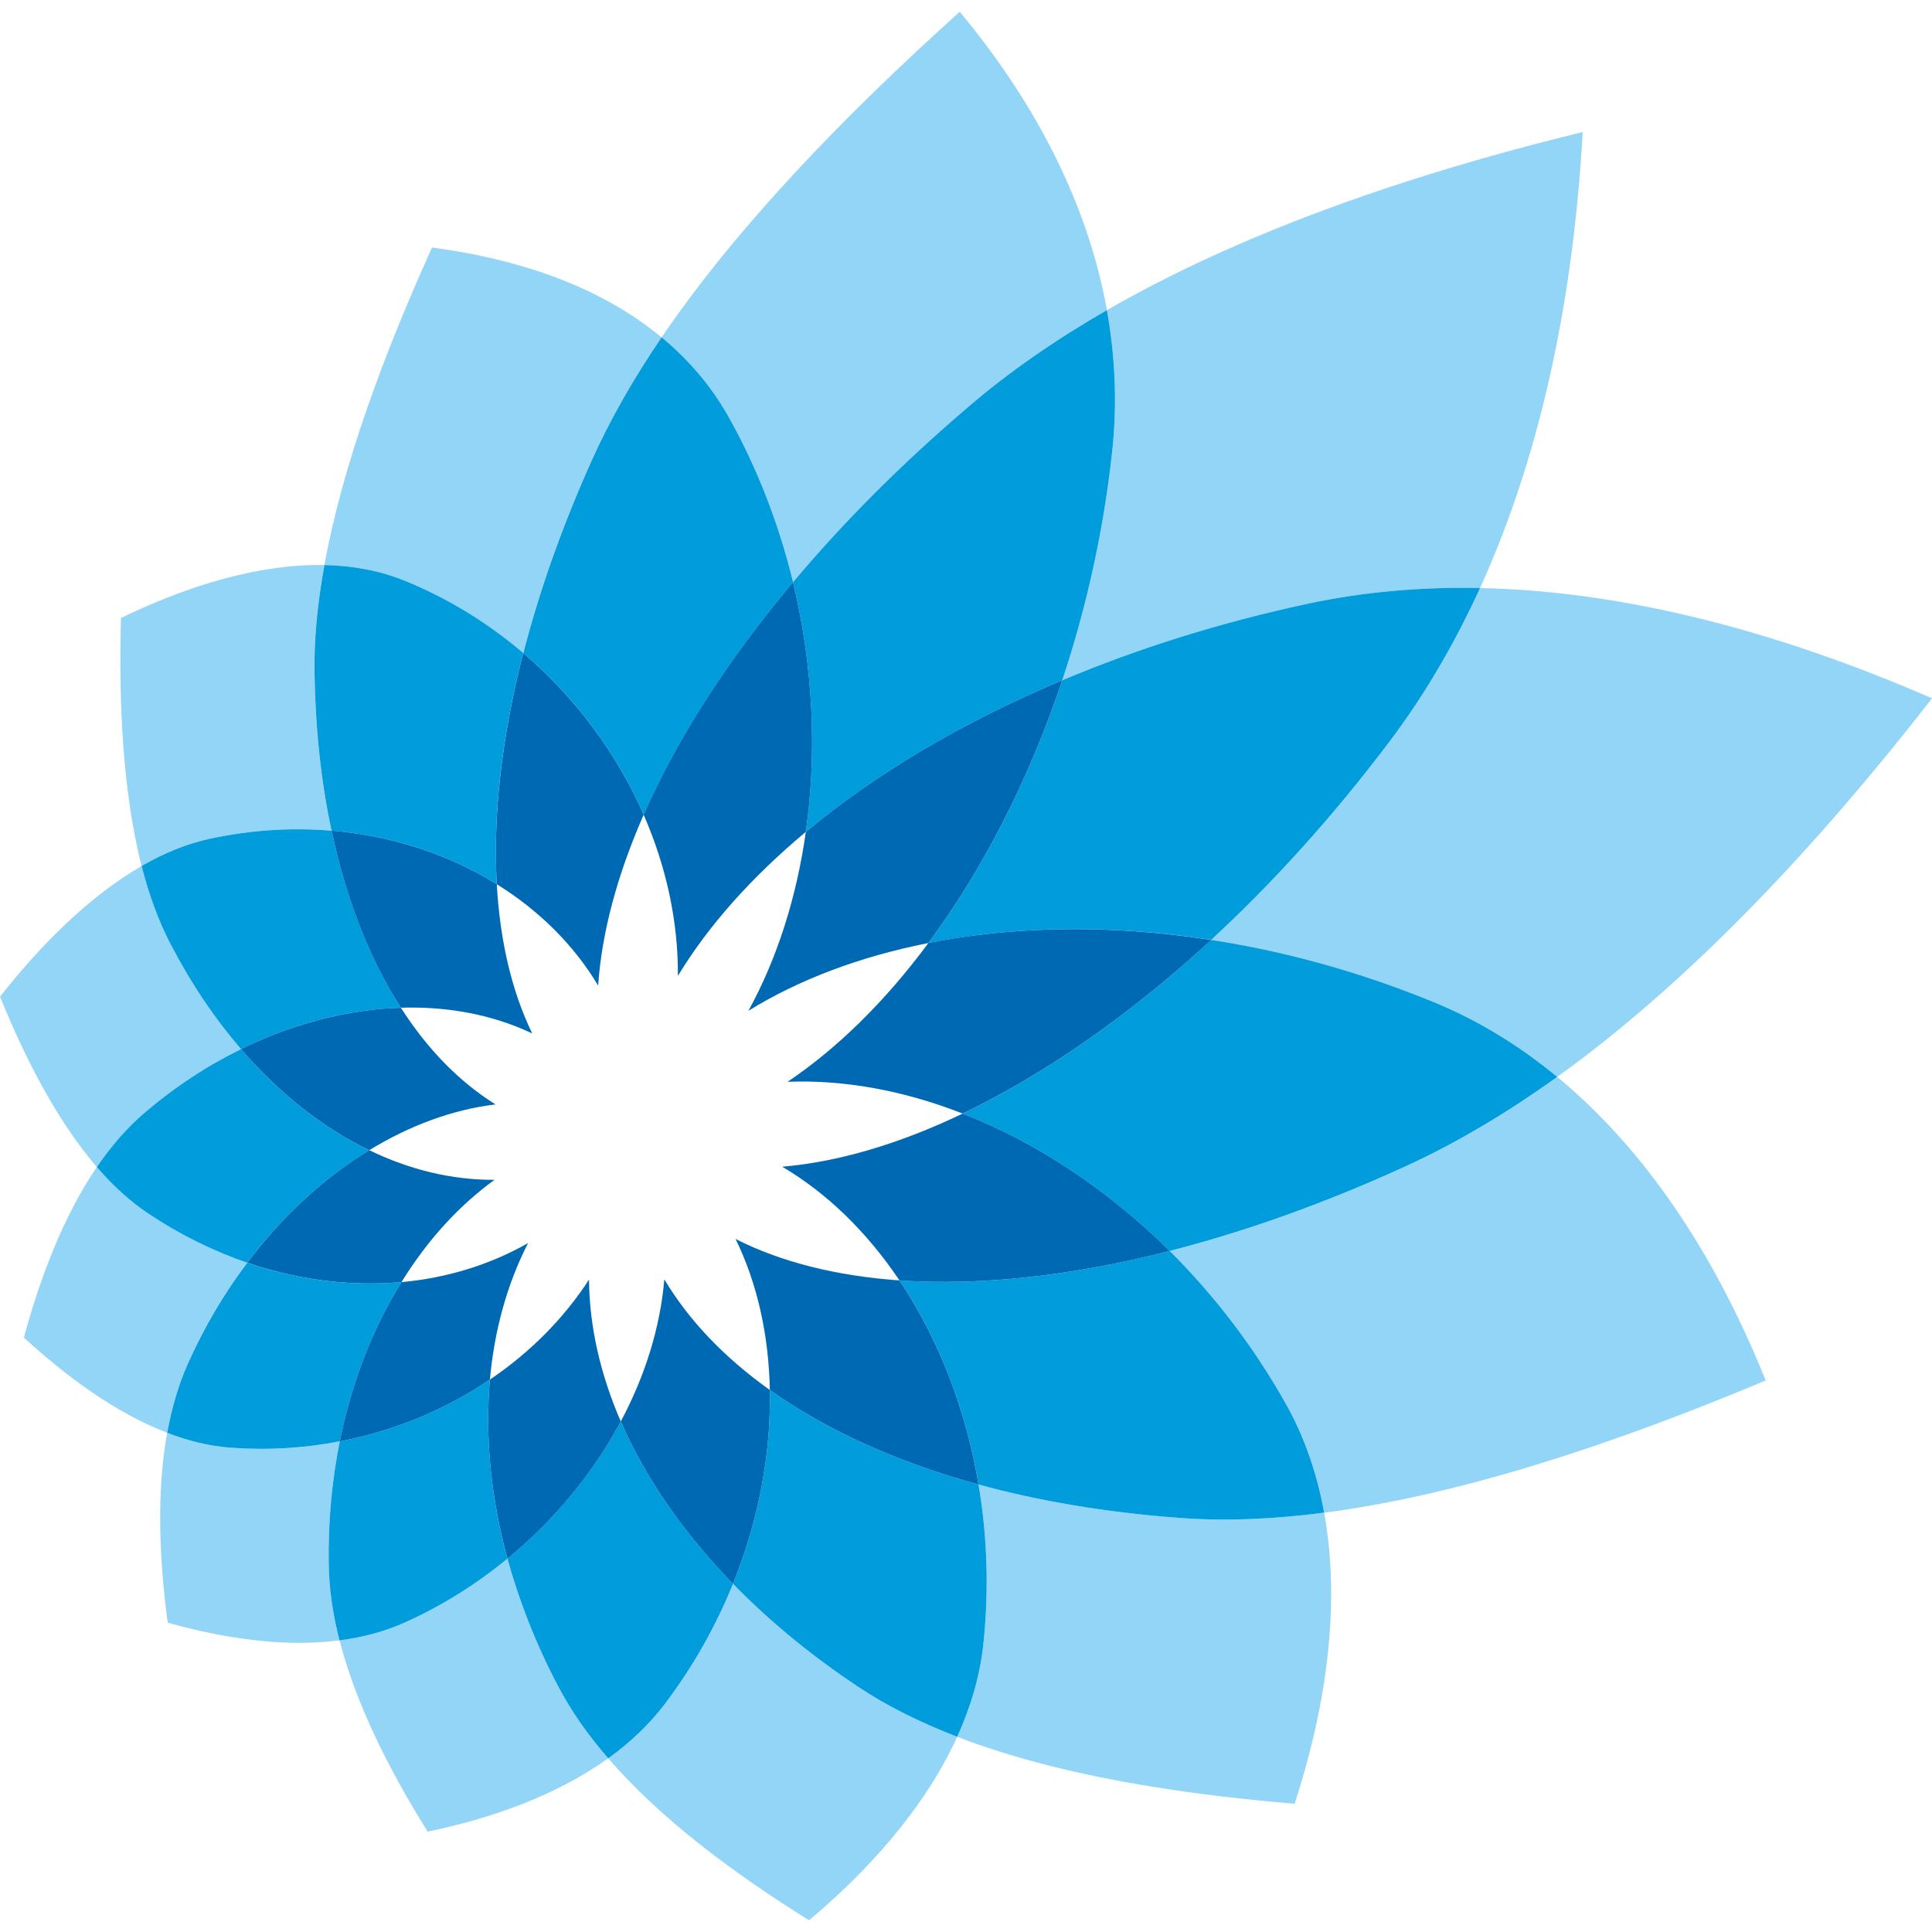
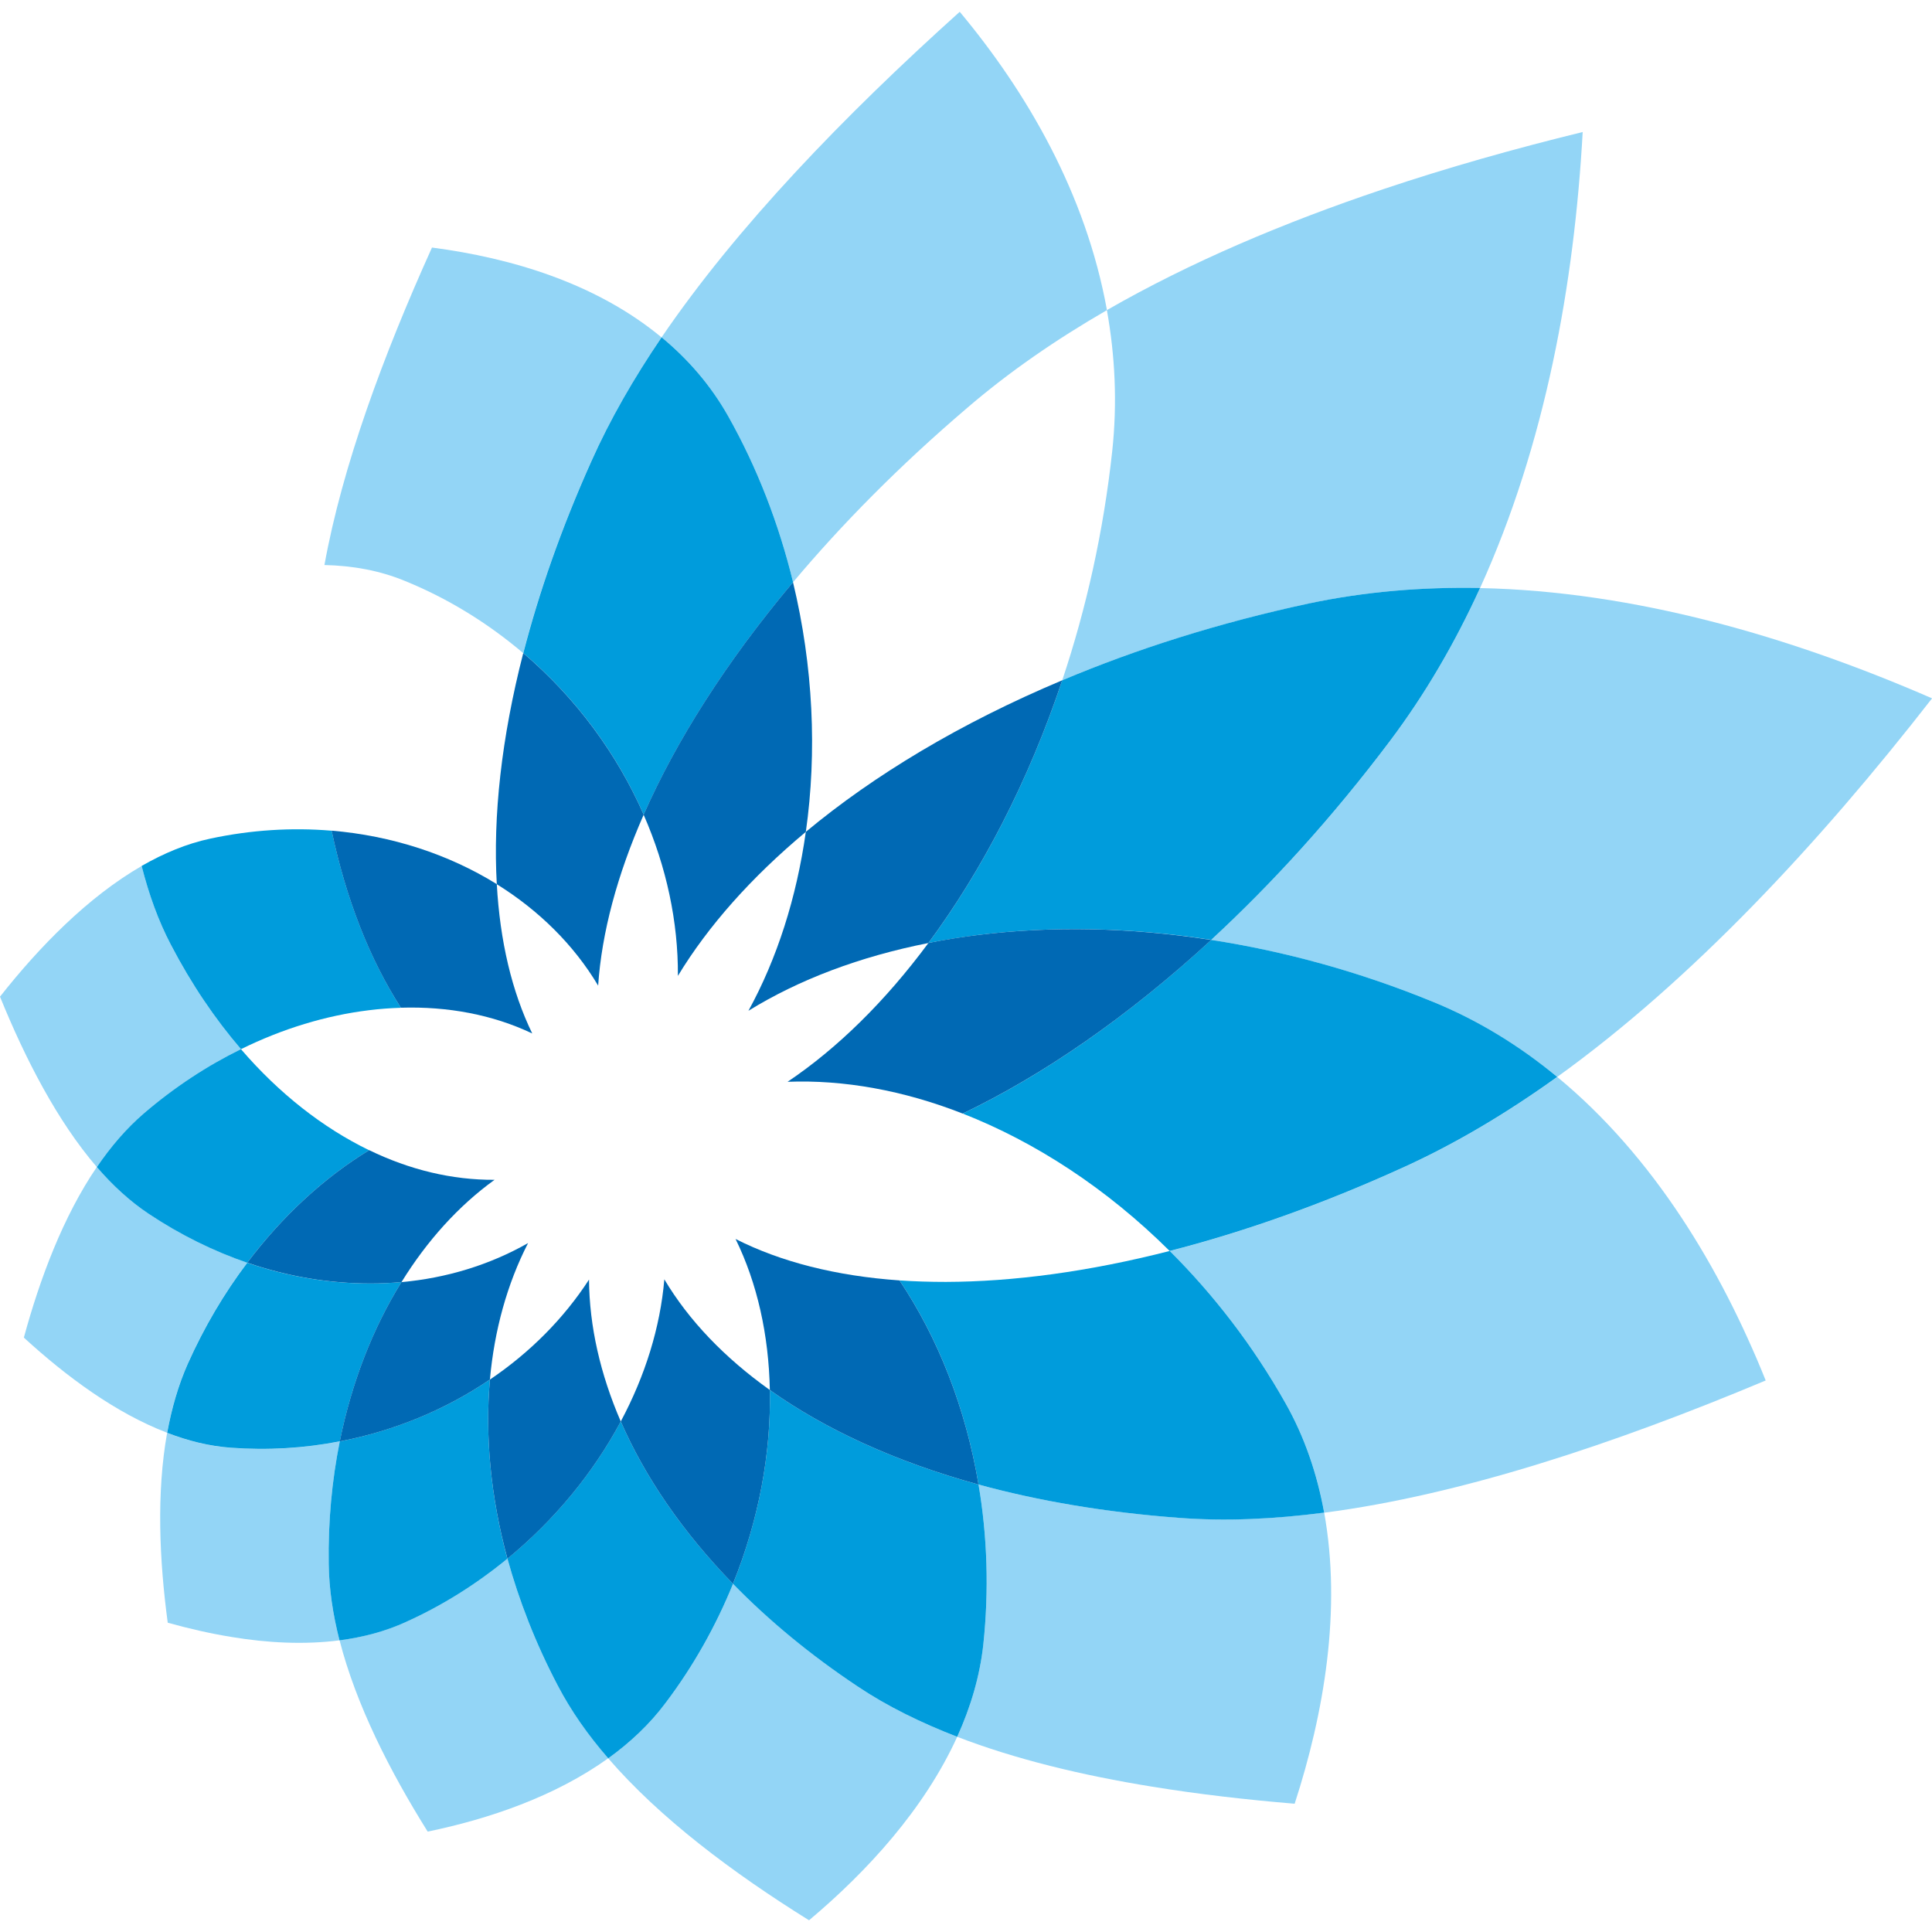
<svg xmlns="http://www.w3.org/2000/svg" version="1.1" id="Layer_1" x="0px" y="0px" viewBox="0 0 283.46 283.46" style="enable-background:new 0 0 283.46 283.46;" xml:space="preserve">
  <style type="text/css">
	.st0{fill:#93D5F6;}
	.st1{fill:#009CDC;}
	.st2{fill:#0069B4;}
	.st3{fill:#82CFF3;}
	.st4{fill:#179FDA;}
	.st5{fill:#0F74BA;}
	
		.st6{clip-path:url(#SVGID_00000065054426646207822470000007834015342610040719_);fill:url(#SVGID_00000180333792242369916260000014629173638881136026_);}
	
		.st7{clip-path:url(#SVGID_00000093156203633861191900000010280385487561142451_);fill:url(#SVGID_00000077315202510283413370000007810399415062524858_);}
	.st8{fill:#123274;}
	.st9{fill:#2389CA;}
	.st10{fill:#5CC4F0;}
	.st11{fill:#223873;}
	.st12{fill:#0F4E8F;}
	.st13{fill:#98999D;}
	.st14{fill:#E5252D;}
	.st15{fill:#3D77BC;}
	.st16{fill:#030405;}
	.st17{fill:url(#SVGID_00000145781228464248485790000006230932585349439163_);}
	.st18{fill:url(#SVGID_00000109734626886883412450000017477485135012374671_);}
	.st19{fill:url(#SVGID_00000003080470221983629310000014458596672187365048_);}
	.st20{fill:#E58947;}
	.st21{fill:#C1181D;}
	.st22{fill:#1D2C4E;}
	.st23{fill:#C1181C;}
	.st24{fill:#ADDDF7;}
	.st25{fill:#2792D1;}
	.st26{fill:#DDB243;}
	.st27{fill:#51B5E8;}
	.st28{fill:#E8AC31;stroke:#847042;stroke-width:2.855;stroke-miterlimit:10;}
	.st29{fill:#E8AC31;stroke:#847042;stroke-width:5.709;stroke-miterlimit:10;}
	.st30{fill:none;stroke:#847042;stroke-width:4.282;stroke-miterlimit:10;}
	.st31{fill:#847042;stroke:#847042;stroke-width:2.855;stroke-miterlimit:10;}
	.st32{fill:#E7AD2F;}
	.st33{fill:#847042;}
	.st34{fill:#1AAAE2;}
	.st35{fill:#086EB6;}
	.st36{fill:#1C3B70;}
	.st37{fill:#0F538F;}
	.st38{fill:#1D7CBE;}
	.st39{fill:#3AB8E6;}
	.st40{fill:#8BD1EE;}
</style>
  <g>
    <g>
      <path class="st0" d="M63.38,36.32C56.21,52.19,50.22,68.44,47.6,82.9c4.11,0.09,8.09,0.8,11.8,2.33    c6.37,2.59,12.2,6.21,17.36,10.59c2.28-8.83,5.57-18.27,9.99-28.15c2.72-6.07,6.21-12.13,10.31-18.17    C87.53,41.6,75.14,37.86,63.38,36.32z" />
      <path class="st0" d="M107.55,232.37c-2.49,6.17-5.8,12.06-9.89,17.47c-2.34,3.14-5.22,5.83-8.42,8.14    c7.58,8.78,18.26,16.79,29.46,23.76c8.54-7.17,16.91-16.32,21.74-26.92c-5.32-2.06-10.21-4.46-14.52-7.33    C118.82,242.75,112.69,237.66,107.55,232.37z" />
-       <path class="st0" d="M28.68,86.17c-3.78,1.28-7.44,2.8-10.93,4.5c-0.36,12.77,0.31,25.69,3.02,36.38    c3.27-1.87,6.64-3.28,10.08-4.02c5.98-1.27,11.97-1.64,17.78-1.16c-1.5-7-2.36-14.72-2.49-23.07c-0.1-5.03,0.44-10.37,1.45-15.9    C41.35,82.79,34.9,84.1,28.68,86.17z" />
      <path class="st0" d="M143.57,217.81c1.29,7.58,1.56,15.52,0.7,23.48c-0.51,4.67-1.87,9.21-3.83,13.53    c8.53,3.29,18.28,5.65,28.62,7.32c6.76,1.1,13.78,1.91,20.89,2.5c4.33-13.33,6.9-28.48,4.33-42.72    c-7.42,0.97-14.54,1.28-21.25,0.77C162.17,221.9,152.33,220.2,143.57,217.81z" />
      <path class="st0" d="M20.78,127.06c-7.88,4.55-15,11.84-20.78,19.17c3.72,9.16,8.42,18.27,14.21,25c2.03-2.98,4.31-5.65,6.89-7.87    c4.46-3.83,9.26-6.98,14.25-9.43c-3.79-4.42-7.27-9.53-10.3-15.34C23.26,135.13,21.86,131.26,20.78,127.06z" />
      <path class="st0" d="M228.48,158.01c-7.31,5.25-14.77,9.71-22.37,13.18c-12.16,5.55-23.74,9.6-34.49,12.36    c6.45,6.4,12.23,13.88,16.96,22.27c2.84,5,4.68,10.46,5.71,16.12c19.94-2.59,42.42-10.02,64.77-19.4    C252.45,186.1,242.66,169.72,228.48,158.01z" />
      <path class="st0" d="M14.21,171.22c-4.95,7.27-8.35,16.37-10.71,25.03c6.24,5.72,13.49,11.08,21.02,13.96    c0.65-3.56,1.63-6.99,3.02-10.12c2.41-5.39,5.35-10.37,8.73-14.83c-4.95-1.7-9.83-4.09-14.48-7.2    C19.06,176.24,16.54,173.92,14.21,171.22z" />
      <path class="st0" d="M217.15,86.28c-3.64,7.98-8.02,15.54-13.23,22.46c-8.39,11.17-17.27,20.9-26.21,29.16    c10.68,1.66,21.68,4.64,32.56,9.09c6.68,2.74,12.73,6.5,18.21,11.01c19.75-14.22,38.38-34.2,54.99-55.54    C262.67,93.41,239.82,86.75,217.15,86.28z" />
      <path class="st0" d="M74.45,228.68c-4.5,3.71-9.48,6.84-14.83,9.26c-3.08,1.41-6.38,2.27-9.8,2.72    c2.42,9.45,7.37,19.19,12.93,28.07c8.99-1.86,18.67-5.15,26.49-10.76c-2.95-3.4-5.47-6.97-7.41-10.69    C78.56,241.07,76.14,234.82,74.45,228.68z" />
      <path class="st0" d="M49.85,211.48c-5.2,1.01-10.56,1.34-15.98,0.94c-3.14-0.23-6.27-1-9.35-2.19c-1.58,8.8-1.14,18.69,0.09,27.85    c3.03,0.85,6.19,1.58,9.39,2.1c5.25,0.87,10.66,1.15,15.81,0.49c-0.96-3.75-1.53-7.51-1.58-11.18    C48.13,223.25,48.7,217.2,49.85,211.48z" />
      <path class="st0" d="M140.81,1.73c-17.04,15.32-32.73,31.6-43.74,47.76c3.85,3.16,7.17,6.98,9.72,11.51    c4.33,7.64,7.5,15.92,9.57,24.42c7.1-8.46,15.6-17.09,25.53-25.56c6.15-5.29,13.06-10.05,20.52-14.36    C159.31,28.39,150.68,13.56,140.81,1.73z" />
      <path class="st0" d="M202.88,27.78c-14.51,4.87-28.27,10.7-40.48,17.72c1.2,6.68,1.55,13.62,0.78,20.73    c-1.27,11.72-3.8,23.04-7.33,33.58c10.88-4.57,23.03-8.44,36.21-11.26c8.19-1.75,16.61-2.45,25.09-2.27    c9.62-21.16,13.83-44.72,15.06-66.91C222.28,21.8,212.43,24.57,202.88,27.78z" />
    </g>
    <g>
      <path class="st1" d="M112.95,203.94c0.19,9.32-1.64,19.08-5.41,28.43c5.15,5.29,11.28,10.4,18.38,15.12    c4.3,2.87,9.2,5.27,14.52,7.33c1.96-4.32,3.32-8.86,3.83-13.53c0.85-7.96,0.59-15.9-0.7-23.48    C131.33,214.45,121.01,209.67,112.95,203.94z" />
-       <path class="st1" d="M47.6,82.9c-1.01,5.54-1.55,10.87-1.45,15.9c0.13,8.35,0.99,16.07,2.49,23.07    c8.85,0.75,17.17,3.45,24.25,7.85c-0.58-9.95,0.66-21.45,3.88-33.91c-5.16-4.39-10.99-8-17.36-10.59    C55.69,83.7,51.71,82.99,47.6,82.9z" />
      <g>
        <path class="st1" d="M30.86,123.04c-3.44,0.73-6.82,2.14-10.08,4.01c1.07,4.21,2.48,8.1,4.28,11.54     c3.02,5.8,6.5,10.92,10.3,15.34c6.11-3.01,12.47-4.94,18.76-5.71c1.57-0.2,3.14-0.31,4.71-0.36     c-4.52-7.03-8.02-15.83-10.17-25.98C42.83,121.39,36.84,121.76,30.86,123.04z" />
      </g>
      <path class="st1" d="M171.62,183.54c-11.96,3.06-23.01,4.51-32.83,4.54c-2.35,0-4.63-0.07-6.82-0.22    c5.67,8.44,9.71,18.72,11.6,29.95c8.76,2.39,18.6,4.09,29.46,4.89c6.71,0.51,13.83,0.2,21.25-0.77    c-1.03-5.66-2.87-11.12-5.71-16.12C183.84,197.42,178.05,189.94,171.62,183.54z" />
      <path class="st1" d="M35.35,153.93c-4.99,2.45-9.79,5.6-14.25,9.43c-2.58,2.22-4.86,4.89-6.89,7.87c2.33,2.7,4.85,5.02,7.58,6.84    c4.66,3.11,9.54,5.5,14.48,7.2c5.13-6.81,11.24-12.46,17.89-16.51C47.4,165.48,40.99,160.48,35.35,153.93z" />
      <g>
        <path class="st1" d="M177.71,137.9c-12.31,11.35-24.77,19.89-36.46,25.48c10.64,4.17,21.11,10.97,30.36,20.16     c10.75-2.76,22.34-6.81,34.49-12.36c7.6-3.47,15.06-7.93,22.37-13.18c-5.47-4.52-11.53-8.28-18.21-11.01     C199.4,142.54,188.39,139.55,177.71,137.9z" />
      </g>
      <path class="st1" d="M91.08,208.55c-4.05,7.57-9.74,14.47-16.63,20.13c1.69,6.13,4.11,12.39,7.38,18.61    c1.94,3.72,4.45,7.29,7.41,10.69c3.2-2.31,6.08-5,8.42-8.14c4.09-5.41,7.39-11.31,9.89-17.47    C100.15,224.78,94.62,216.68,91.08,208.55z" />
      <path class="st1" d="M71.88,202.4c-6.53,4.44-14.07,7.54-22.03,9.08c-1.15,5.72-1.72,11.77-1.62,18.01    c0.05,3.67,0.62,7.42,1.58,11.18c3.42-0.45,6.72-1.3,9.8-2.72c5.35-2.42,10.33-5.56,14.83-9.26    C71.99,219.63,71.15,210.7,71.88,202.4z" />
      <path class="st1" d="M36.28,185.27c-3.38,4.46-6.32,9.44-8.73,14.83c-1.39,3.13-2.37,6.56-3.02,10.12    c3.07,1.19,6.2,1.96,9.35,2.19c5.4,0.4,10.79,0.07,15.98-0.94c1.74-8.61,4.83-16.57,9.05-23.37c-1.5,0.14-2.99,0.21-4.51,0.21    C48.39,188.33,42.26,187.33,36.28,185.27z" />
      <path class="st1" d="M97.07,49.49c-4.1,6.03-7.59,12.1-10.3,18.17c-4.43,9.88-7.71,19.32-9.99,28.16    c7.71,6.56,13.75,14.76,17.66,23.71c4.76-10.8,12.09-22.41,21.92-34.11c-2.07-8.49-5.24-16.78-9.56-24.42    C104.24,56.47,100.91,52.66,97.07,49.49z" />
-       <path class="st1" d="M162.4,45.5c-7.46,4.31-14.38,9.06-20.52,14.36c-9.93,8.47-18.43,17.1-25.53,25.56    c2.97,12.35,3.53,24.94,1.88,36.63c9.97-8.29,22.67-15.96,37.62-22.24c3.52-10.54,6.06-21.86,7.33-33.59    C163.95,59.12,163.6,52.18,162.4,45.5z" />
      <path class="st1" d="M192.04,88.54c-13.17,2.82-25.32,6.69-36.19,11.27c-4.96,14.83-11.78,27.94-19.63,38.54    c2.39-0.47,4.83-0.86,7.35-1.18c10.57-1.3,22.11-1.15,34.14,0.72c8.93-8.25,17.81-17.99,26.21-29.16    c5.21-6.92,9.59-14.48,13.23-22.46C208.66,86.1,200.25,86.8,192.04,88.54z" />
    </g>
    <g>
      <path class="st2" d="M48.65,121.87c2.15,10.15,5.64,18.95,10.17,25.98c6.89-0.21,13.47,1.02,19.27,3.78    c-2.99-6.15-4.74-13.57-5.2-21.91C65.81,125.33,57.49,122.62,48.65,121.87z" />
      <path class="st2" d="M107.92,181.78c3.19,6.51,4.87,14.09,5.03,22.16c8.06,5.73,18.38,10.51,30.62,13.87    c-1.89-11.23-5.94-21.51-11.6-29.95C122.68,187.21,114.56,185.15,107.92,181.78z" />
-       <path class="st2" d="M54.11,148.22c-6.28,0.78-12.65,2.7-18.76,5.71c5.64,6.53,12.05,11.56,18.82,14.83    c5.9-3.61,12.22-5.97,18.54-6.72c-5.33-3.31-10.03-8.15-13.89-14.18C57.25,147.9,55.67,148.01,54.11,148.22z" />
-       <path class="st2" d="M141.25,163.38c-9.37,4.49-18.35,7.11-26.49,7.8c6.55,3.85,12.42,9.56,17.21,16.68    c2.2,0.15,4.48,0.23,6.82,0.22c9.81-0.03,20.87-1.48,32.83-4.54C162.36,174.36,151.89,167.54,141.25,163.38z" />
      <path class="st2" d="M97.47,187.7c-0.6,7.04-2.81,14.15-6.39,20.85c3.53,8.12,9.07,16.23,16.46,23.82    c3.77-9.33,5.6-19.11,5.41-28.43C106.3,199.2,101.04,193.71,97.47,187.7z" />
      <path class="st2" d="M86.42,187.74c-3.73,5.75-8.7,10.72-14.54,14.67c-0.73,8.29,0.11,17.23,2.57,26.28    c6.89-5.66,12.58-12.56,16.63-20.13C88.08,201.63,86.47,194.59,86.42,187.74z" />
      <path class="st2" d="M77.48,182.38c-5.68,3.23-12.02,5.14-18.58,5.73c-4.22,6.79-7.31,14.76-9.05,23.37    c7.96-1.53,15.5-4.64,22.03-9.08C72.53,195.19,74.4,188.38,77.48,182.38z" />
      <path class="st2" d="M54.17,168.75c-6.66,4.06-12.76,9.7-17.89,16.51c5.99,2.06,12.11,3.06,18.12,3.05c1.51,0,3.01-0.07,4.51-0.21    c3.71-6.01,8.33-11.16,13.65-15C66.32,173.14,60.07,171.62,54.17,168.75z" />
      <path class="st2" d="M76.77,95.82c-3.21,12.47-4.45,23.96-3.88,33.91c6.17,3.84,11.3,8.89,14.87,14.88    c0.52-7.75,2.79-16.23,6.68-25.08C90.52,110.58,84.48,102.38,76.77,95.82z" />
      <path class="st2" d="M116.35,85.42c-9.83,11.7-17.16,23.3-21.92,34.11c3.35,7.65,5.08,15.72,5.03,23.65    c4.42-7.3,10.77-14.46,18.77-21.13C119.89,110.36,119.32,97.76,116.35,85.42z" />
      <path class="st2" d="M155.85,99.81c-14.95,6.28-27.65,13.94-37.62,22.24c-1.37,9.69-4.23,18.62-8.42,26.25    c7.43-4.59,16.37-7.96,26.4-9.94C144.07,127.75,150.89,114.64,155.85,99.81z" />
      <path class="st2" d="M143.57,137.17c-2.52,0.31-4.96,0.7-7.35,1.18c-6.35,8.58-13.38,15.47-20.67,20.37    c8.23-0.32,16.99,1.25,25.69,4.66c11.69-5.59,24.16-14.13,36.47-25.47C165.68,136.03,154.14,135.87,143.57,137.17z" />
    </g>
  </g>
</svg>